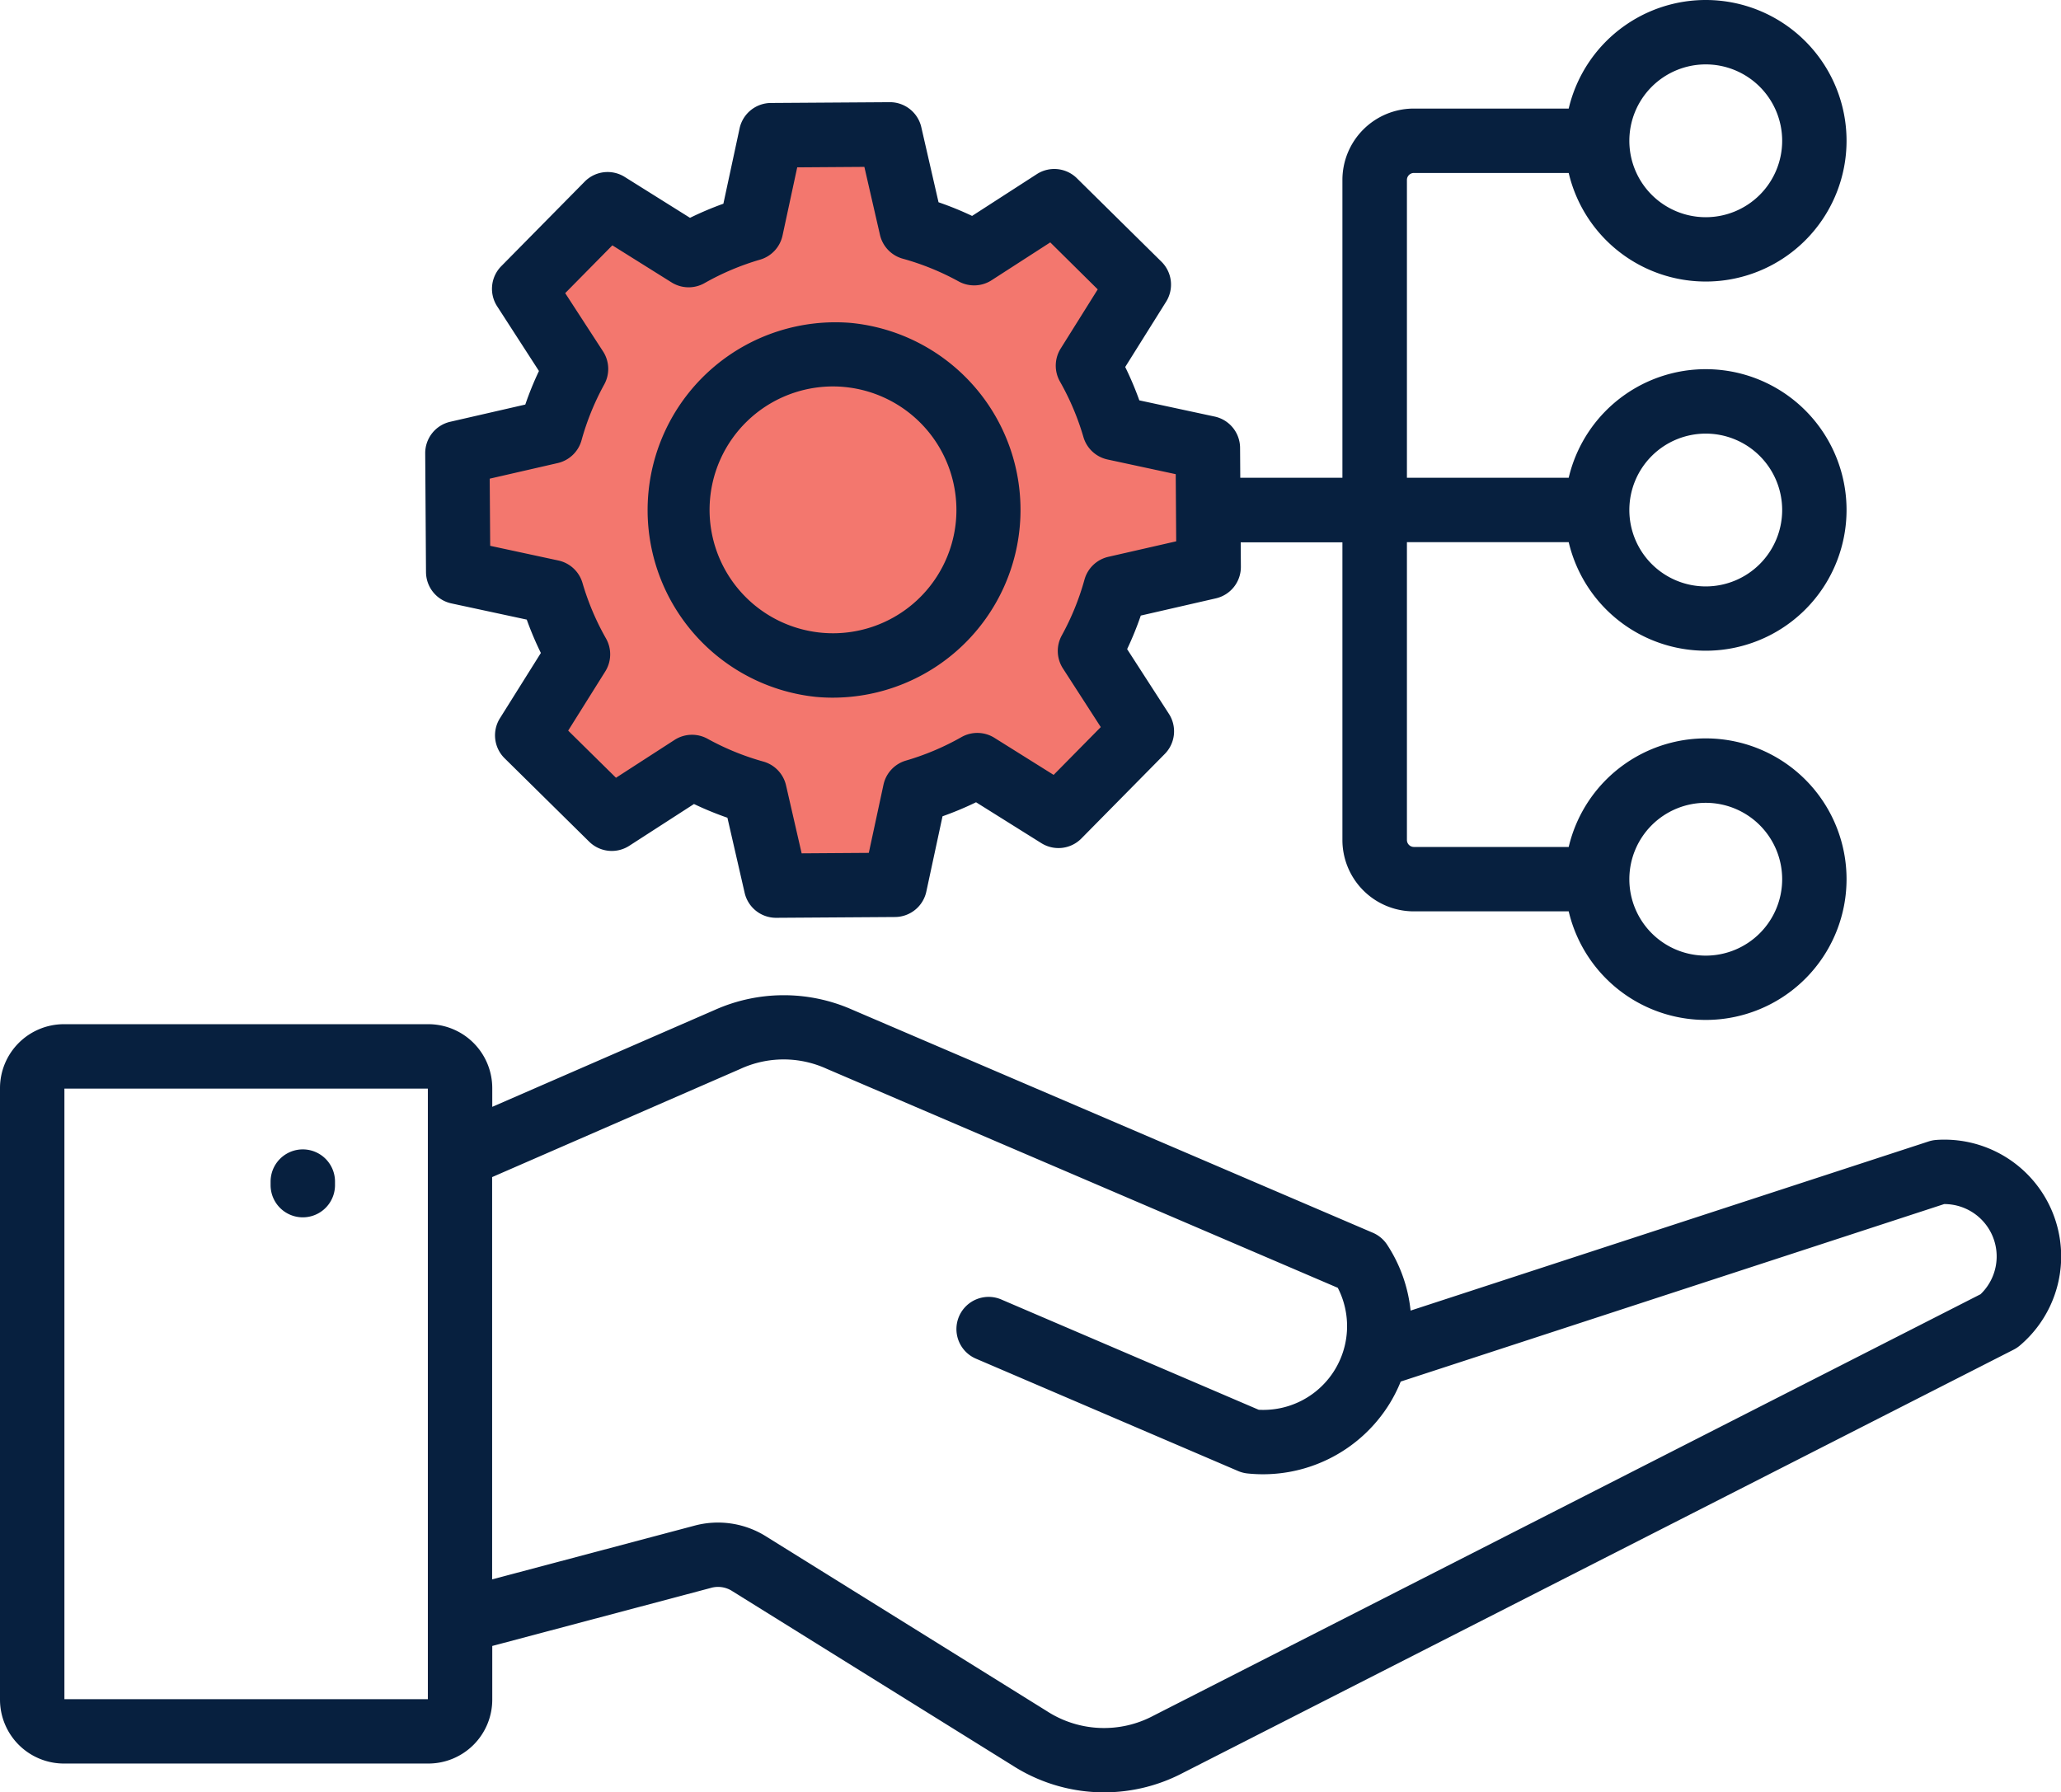
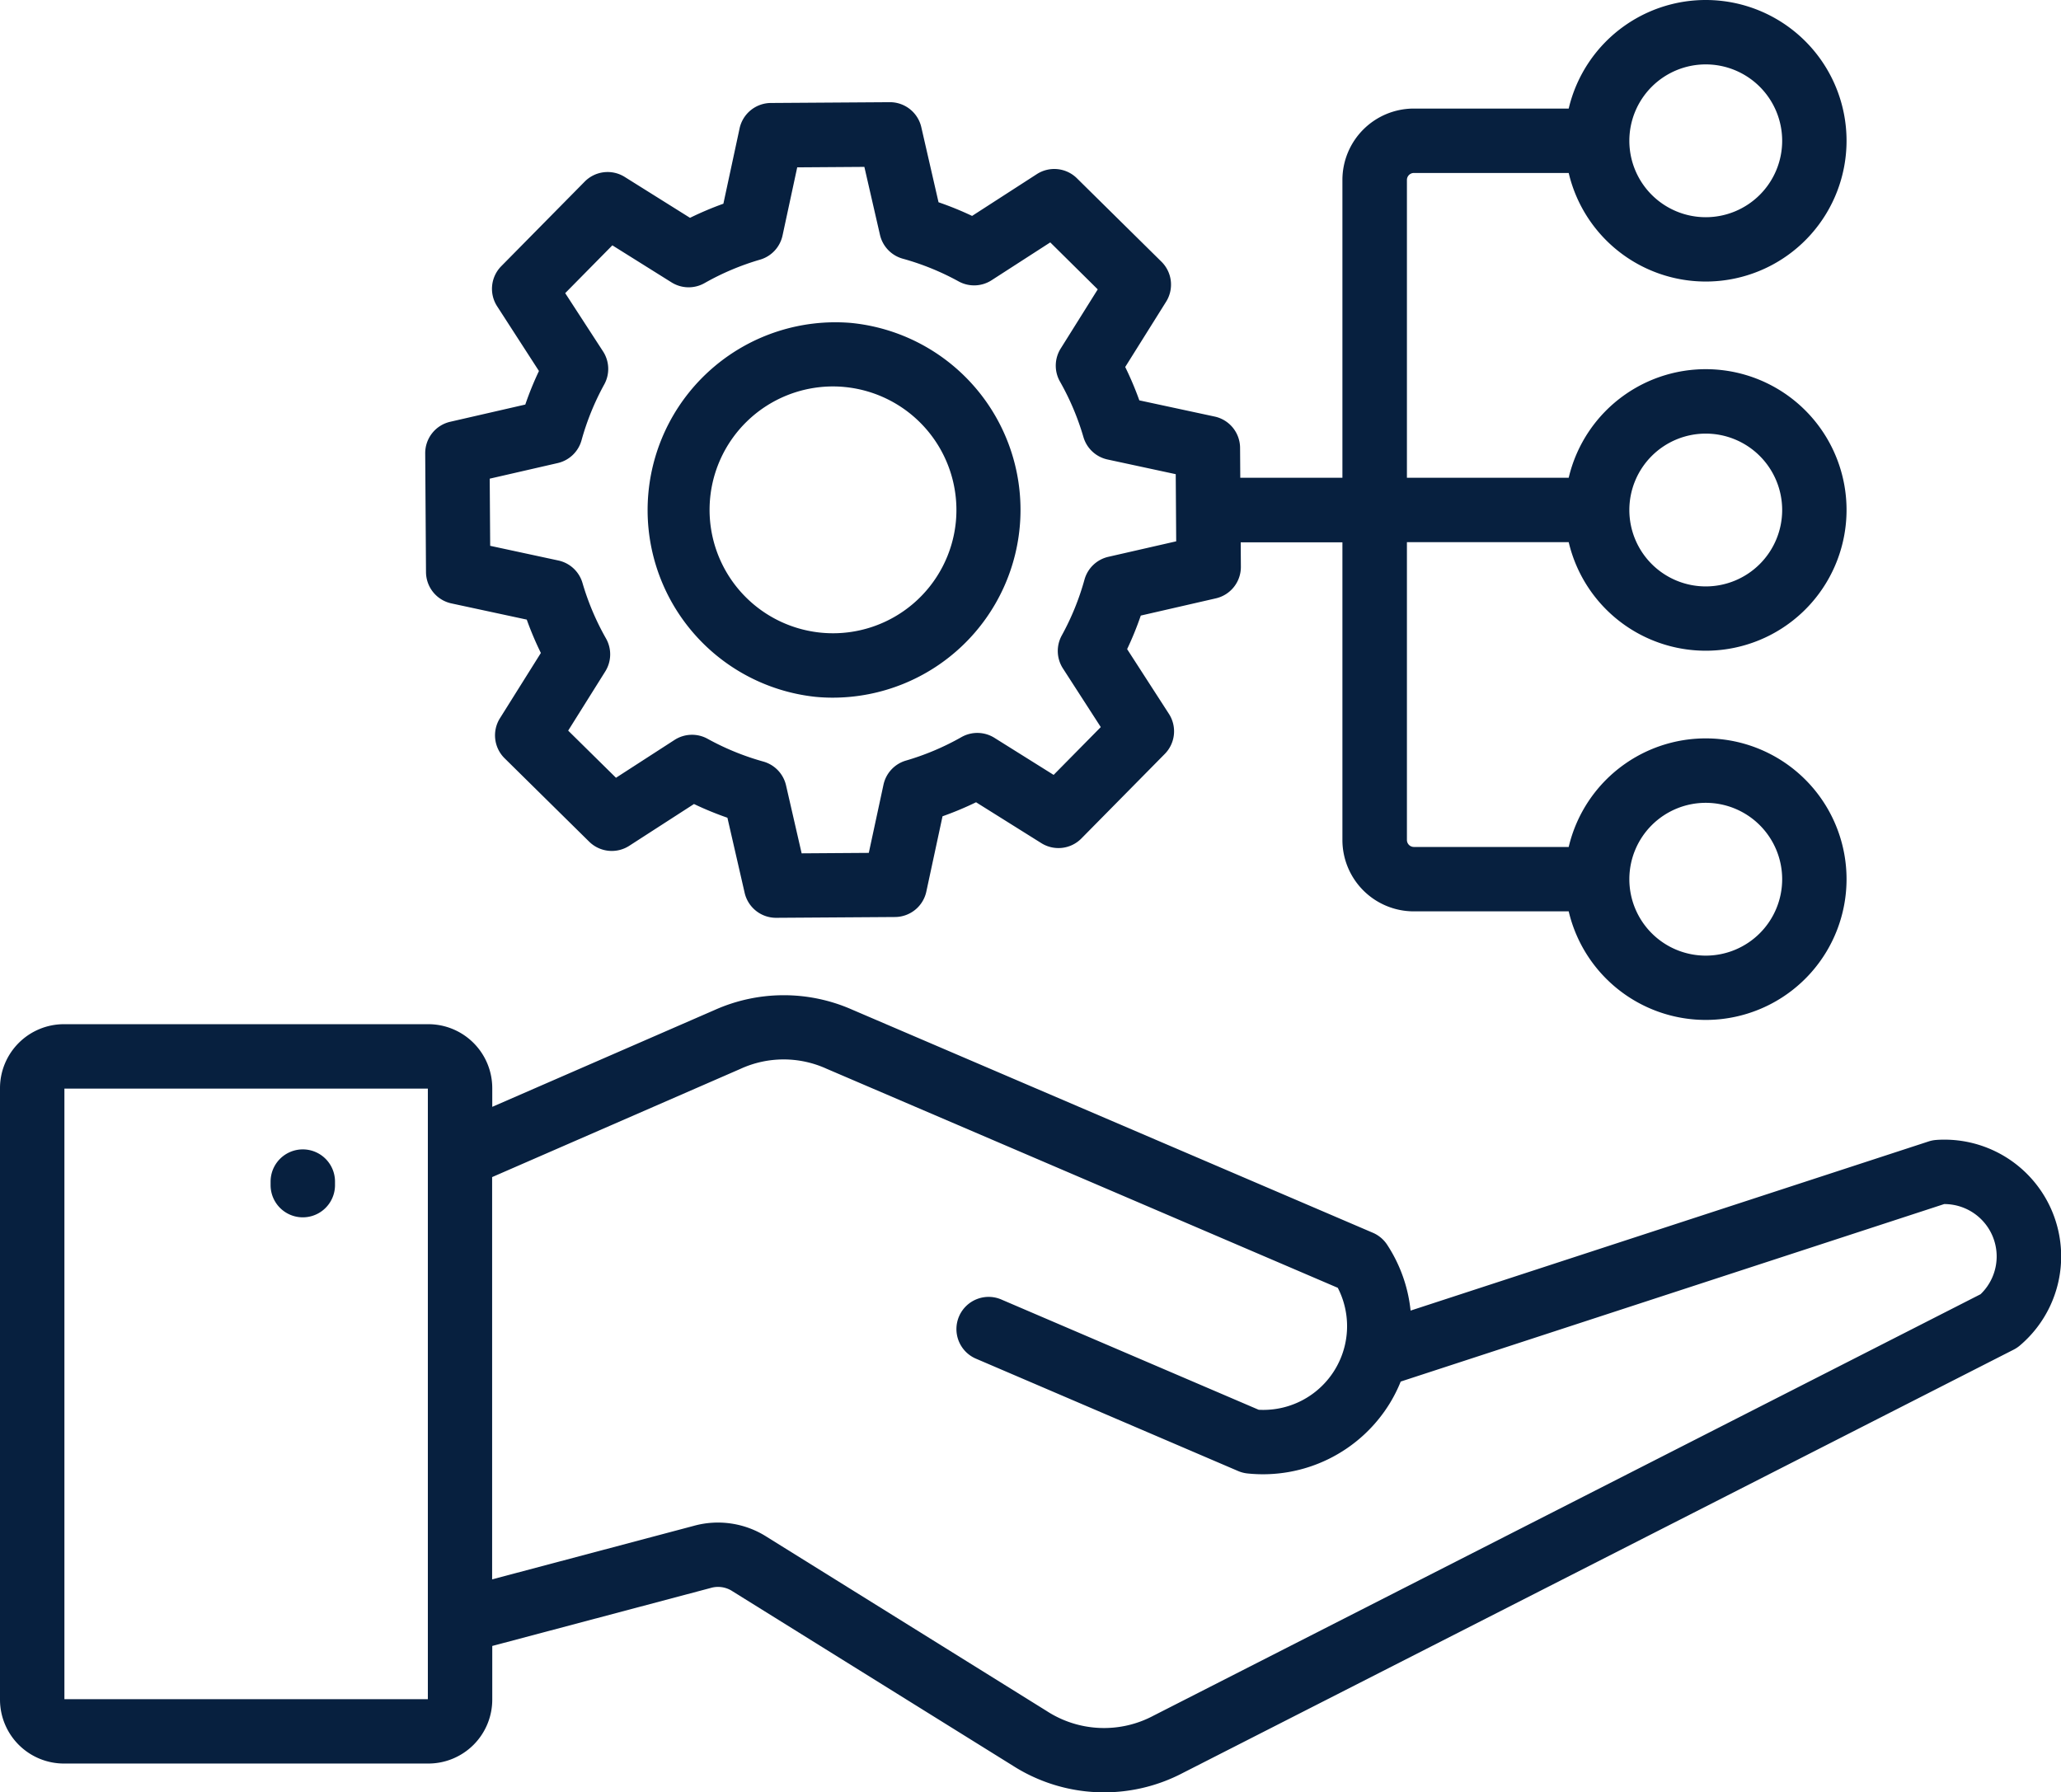
<svg xmlns="http://www.w3.org/2000/svg" width="62.333" height="54.216" viewBox="0 0 62.333 54.216">
  <g id="Group_5919" data-name="Group 5919" transform="translate(-364 -3185)">
    <g id="Group_5918" data-name="Group 5918">
-       <path id="Path_11070" data-name="Path 11070" d="M-5291.788,2423.851h1.582l.876,3.013,1.731.759,2.57-1.527,2.387,2.27-1.432,2.505.621,1.892,3.026.854v3.419l-2.71.6-.937,2.075,1.432,2.407-2.387,2.442-2.57-1.423-1.731.9-.876,2.892h-3.408l-.435-2.892-1.9-.9-2.441,1.833-2.853-2.852,1.718-2.407-.753-1.836-3.011-.84.288-3.419,2.723-.854.753-1.6-1.718-2.513,2.853-2.556,2.441,1.793,1.582-1.025.75-3.013Z" transform="translate(5681 765)" fill="#f3776e" />
      <path id="Path_11069" data-name="Path 11069" d="M25.726,43.1a5.681,5.681,0,0,0-1.065,11.311q.27.026.536.025A5.681,5.681,0,0,0,25.726,43.1Zm3.184,6.005a3.733,3.733,0,1,1-3.719-4.083c.117,0,.234.005.352.017a3.738,3.738,0,0,1,3.367,4.066ZM42.761,38.565h4.683a4.258,4.258,0,1,0,0-1.948H42.761A2.16,2.16,0,0,0,40.6,38.775v9.01H37.511l-.006-.906a.974.974,0,0,0-.769-.946l-2.278-.49a9.823,9.823,0,0,0-.427-1.009l1.237-1.975a.974.974,0,0,0-.141-1.21L32.57,38.725a.974.974,0,0,0-1.212-.125L29.4,39.864a9.79,9.79,0,0,0-1.015-.413l-.521-2.271a.974.974,0,0,0-.95-.756h-.007l-3.593.024a.974.974,0,0,0-.946.769l-.49,2.278a9.784,9.784,0,0,0-1.009.427l-1.975-1.237a.974.974,0,0,0-1.21.141L15.16,41.385a.974.974,0,0,0-.125,1.212L16.3,44.555a9.8,9.8,0,0,0-.413,1.015l-2.271.521a.974.974,0,0,0-.756.956l.024,3.593a.974.974,0,0,0,.769.945l2.278.49a9.835,9.835,0,0,0,.427,1.009l-1.238,1.975a.974.974,0,0,0,.141,1.21l2.558,2.523a.974.974,0,0,0,1.212.125l1.958-1.264A9.818,9.818,0,0,0,22,58.068l.521,2.271a.974.974,0,0,0,.95.756h.007l3.593-.024a.974.974,0,0,0,.945-.769l.49-2.278A9.808,9.808,0,0,0,29.52,57.6l1.975,1.237a.974.974,0,0,0,1.21-.141l2.523-2.558a.974.974,0,0,0,.125-1.212l-1.264-1.958a9.78,9.78,0,0,0,.413-1.015l2.271-.521a.974.974,0,0,0,.756-.956l-.005-.739H40.6v9.011A2.16,2.16,0,0,0,42.761,60.9h4.683a4.258,4.258,0,1,0,0-1.948H42.761a.212.212,0,0,1-.21-.21v-9.01h4.893a4.258,4.258,0,1,0,0-1.948H42.551v-9.01A.212.212,0,0,1,42.761,38.565Zm8.828-3.284a2.311,2.311,0,1,1-2.311,2.311,2.311,2.311,0,0,1,2.311-2.311ZM33.52,50.176a.974.974,0,0,0-.721.69,7.846,7.846,0,0,1-.686,1.687.974.974,0,0,0,.035,1l1.144,1.773-1.426,1.446-1.789-1.12a.974.974,0,0,0-1-.022,7.852,7.852,0,0,1-1.677.709.974.974,0,0,0-.68.73l-.444,2.062-2.031.014-.472-2.056a.974.974,0,0,0-.69-.721A7.849,7.849,0,0,1,21.4,55.68a.974.974,0,0,0-1,.035L18.63,56.859l-1.446-1.426,1.121-1.789a.974.974,0,0,0,.022-1,7.852,7.852,0,0,1-.71-1.677.974.974,0,0,0-.73-.68l-2.062-.444-.014-2.031,2.056-.472a.974.974,0,0,0,.721-.69,7.845,7.845,0,0,1,.686-1.687.974.974,0,0,0-.035-1L17.094,42.2l1.426-1.446,1.789,1.12a.974.974,0,0,0,1,.022,7.851,7.851,0,0,1,1.678-.709.974.974,0,0,0,.68-.73l.444-2.062,2.031-.014.472,2.056a.974.974,0,0,0,.69.721,7.843,7.843,0,0,1,1.687.686.974.974,0,0,0,1-.035l1.773-1.144L33.2,42.086l-1.12,1.789a.974.974,0,0,0-.022,1,7.853,7.853,0,0,1,.709,1.677.974.974,0,0,0,.73.68l2.062.444.014,2.031Zm18.069,7.441a2.311,2.311,0,1,1-2.311,2.311A2.311,2.311,0,0,1,51.589,57.617Zm0-11.168a2.311,2.311,0,1,1-2.311,2.311,2.311,2.311,0,0,1,2.311-2.311Zm6.977,21.365a.967.967,0,0,0-.238.046L42.662,72.976a4.469,4.469,0,0,0-.711-1.995.974.974,0,0,0-.43-.359L25.768,63.871a5.116,5.116,0,0,0-4.153.012l-6.727,2.93v-.568a1.935,1.935,0,0,0-1.932-1.932H1.932A1.935,1.935,0,0,0,0,66.245v18.5a1.935,1.935,0,0,0,1.932,1.932H12.956a1.934,1.934,0,0,0,1.932-1.932V83.12l6.6-1.752a.791.791,0,0,1,.669.1l8.475,5.274a5.128,5.128,0,0,0,5.143.219L60.9,74.158a.977.977,0,0,0,.187-.124,3.532,3.532,0,0,0-2.515-6.221ZM12.94,84.73H1.948V66.261H12.94ZM59.9,72.481,34.888,85.228a3.18,3.18,0,0,1-3.229-.138l-8.475-5.274a2.737,2.737,0,0,0-2.2-.329l-6.1,1.619V68.938l7.5-3.269A3.132,3.132,0,0,1,25,65.661l15.46,6.626a2.533,2.533,0,0,1-2.392,3.689l-7.762-3.326a.974.974,0,1,0-.767,1.79l7.907,3.389a.978.978,0,0,0,.279.073,4.5,4.5,0,0,0,4.307-2.12,4.443,4.443,0,0,0,.331-.659L58.8,69.754A1.584,1.584,0,0,1,59.9,72.481Zm-51.716-3.3v-.107a.974.974,0,1,1,1.948,0v.107a.974.974,0,0,1-1.948,0Z" transform="translate(364 3151.667)" fill="#07203f" />
    </g>
  </g>
</svg>